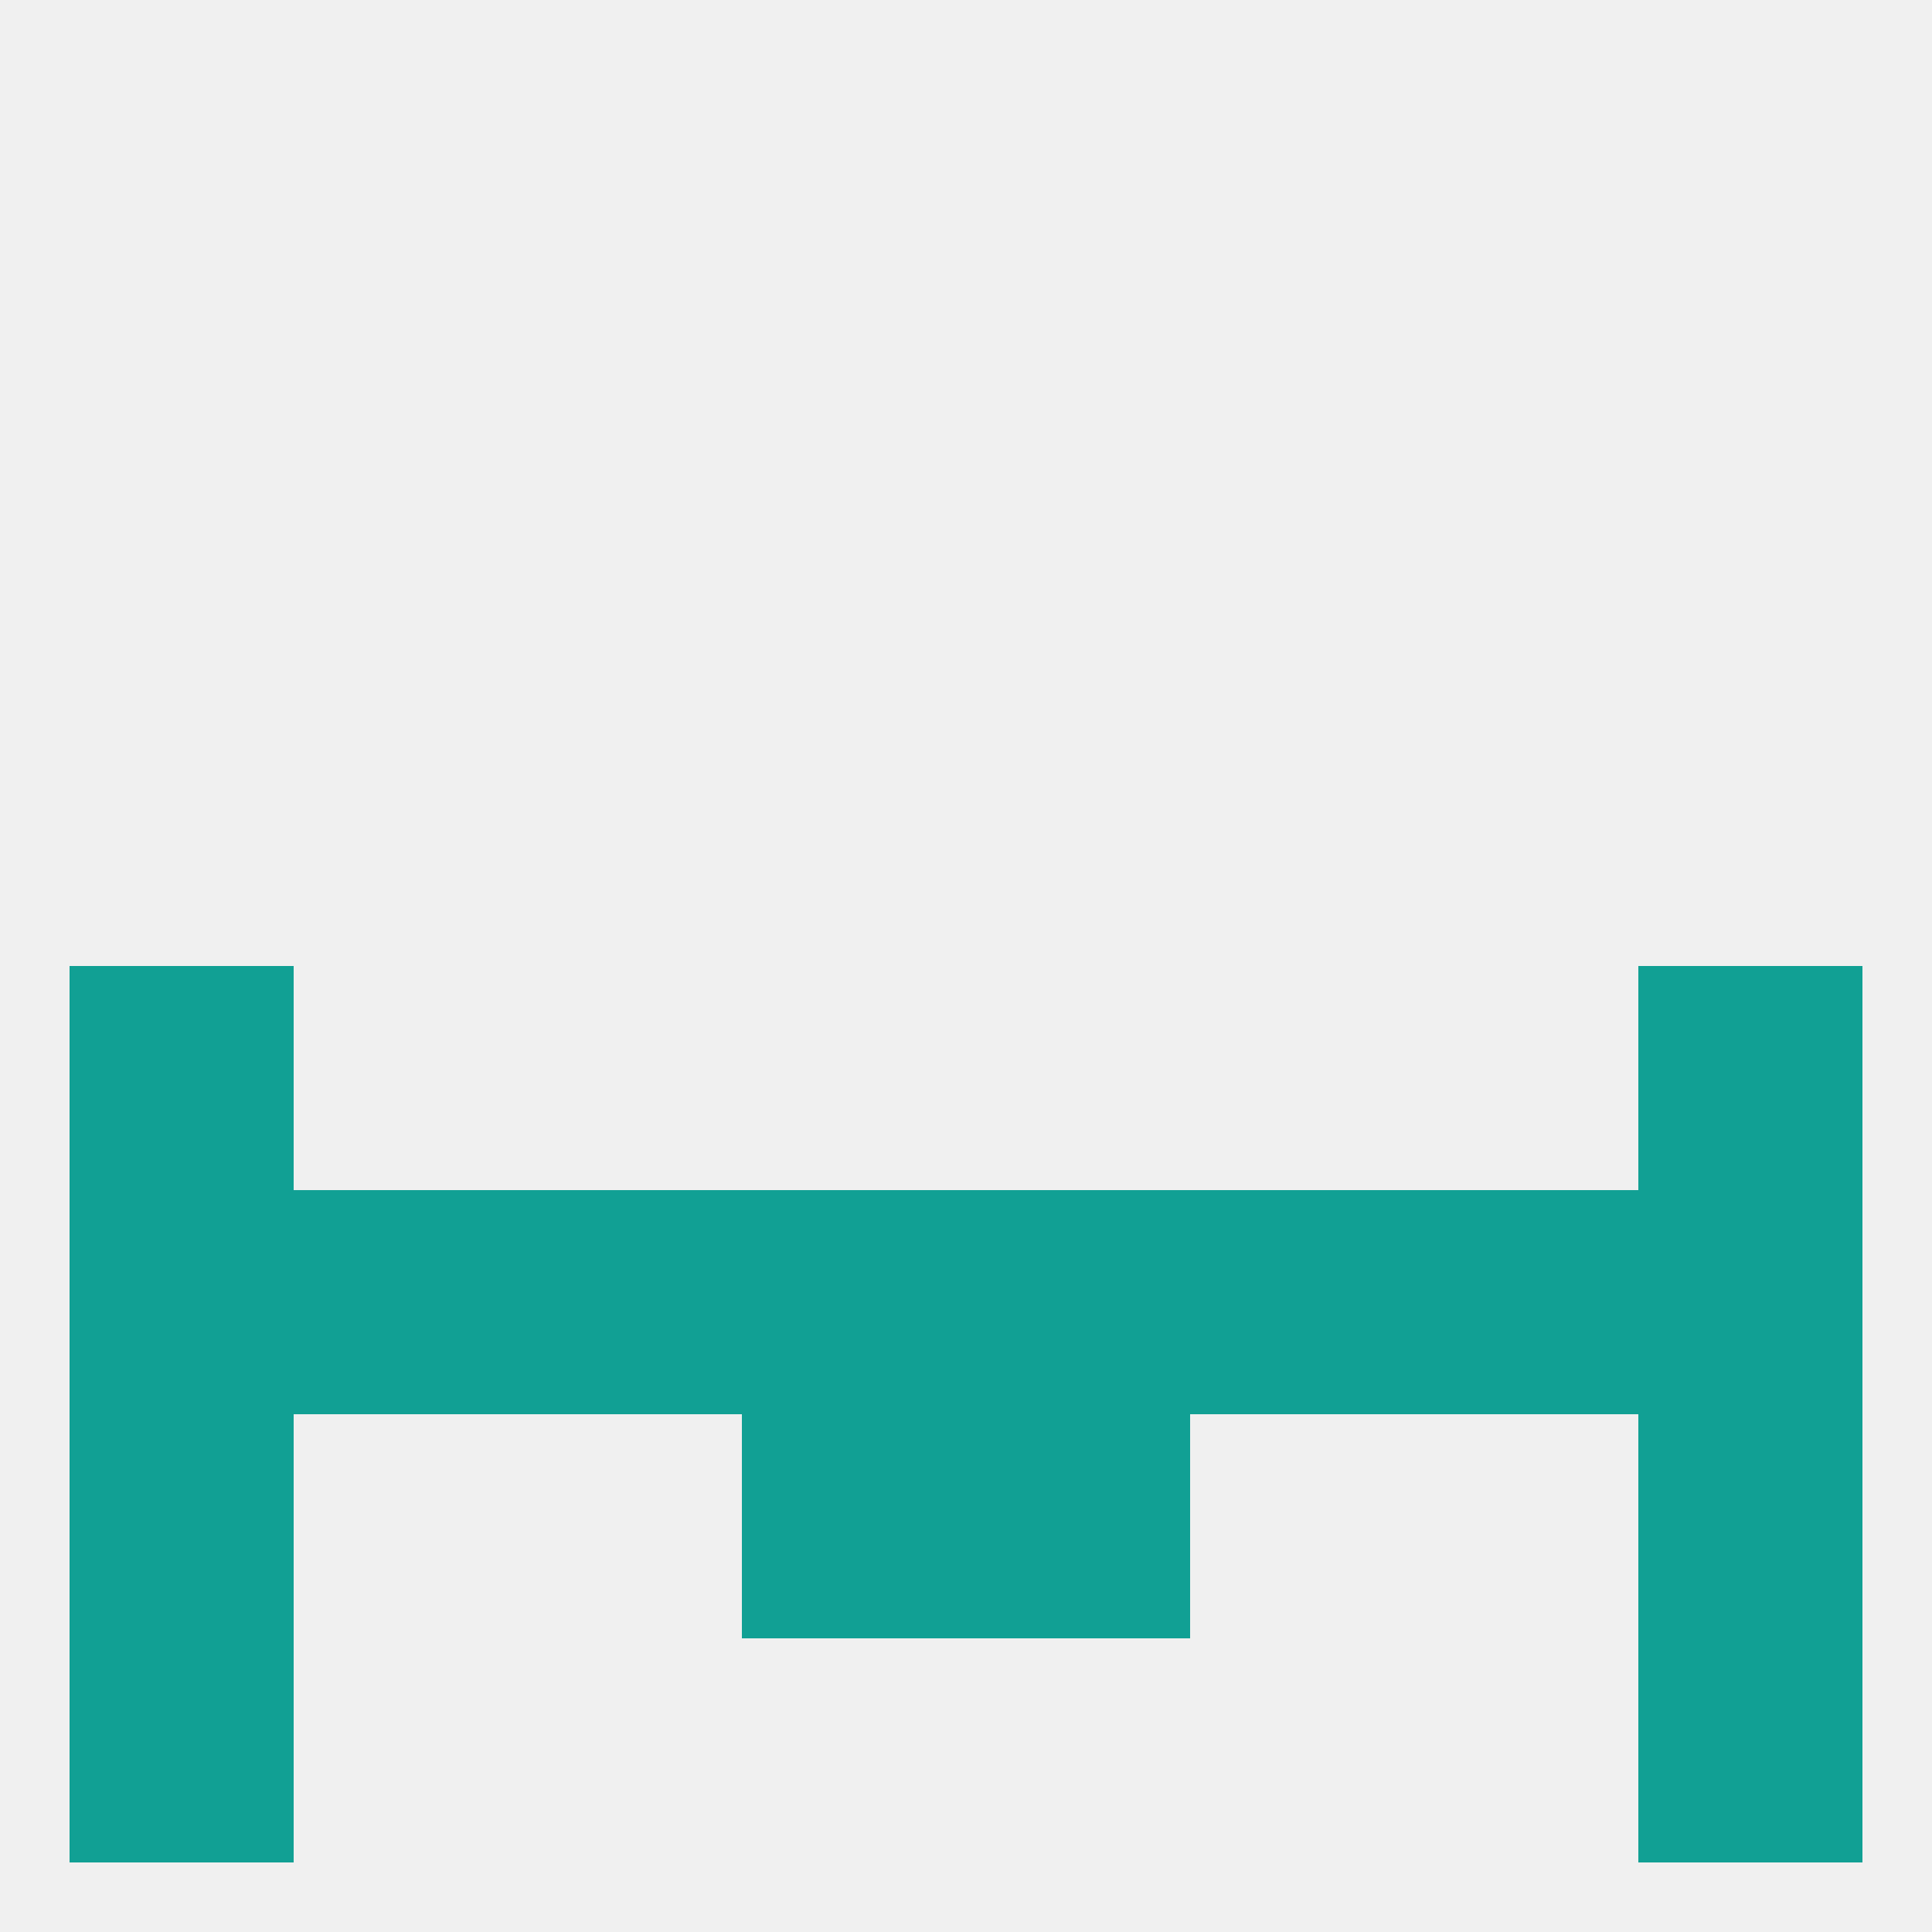
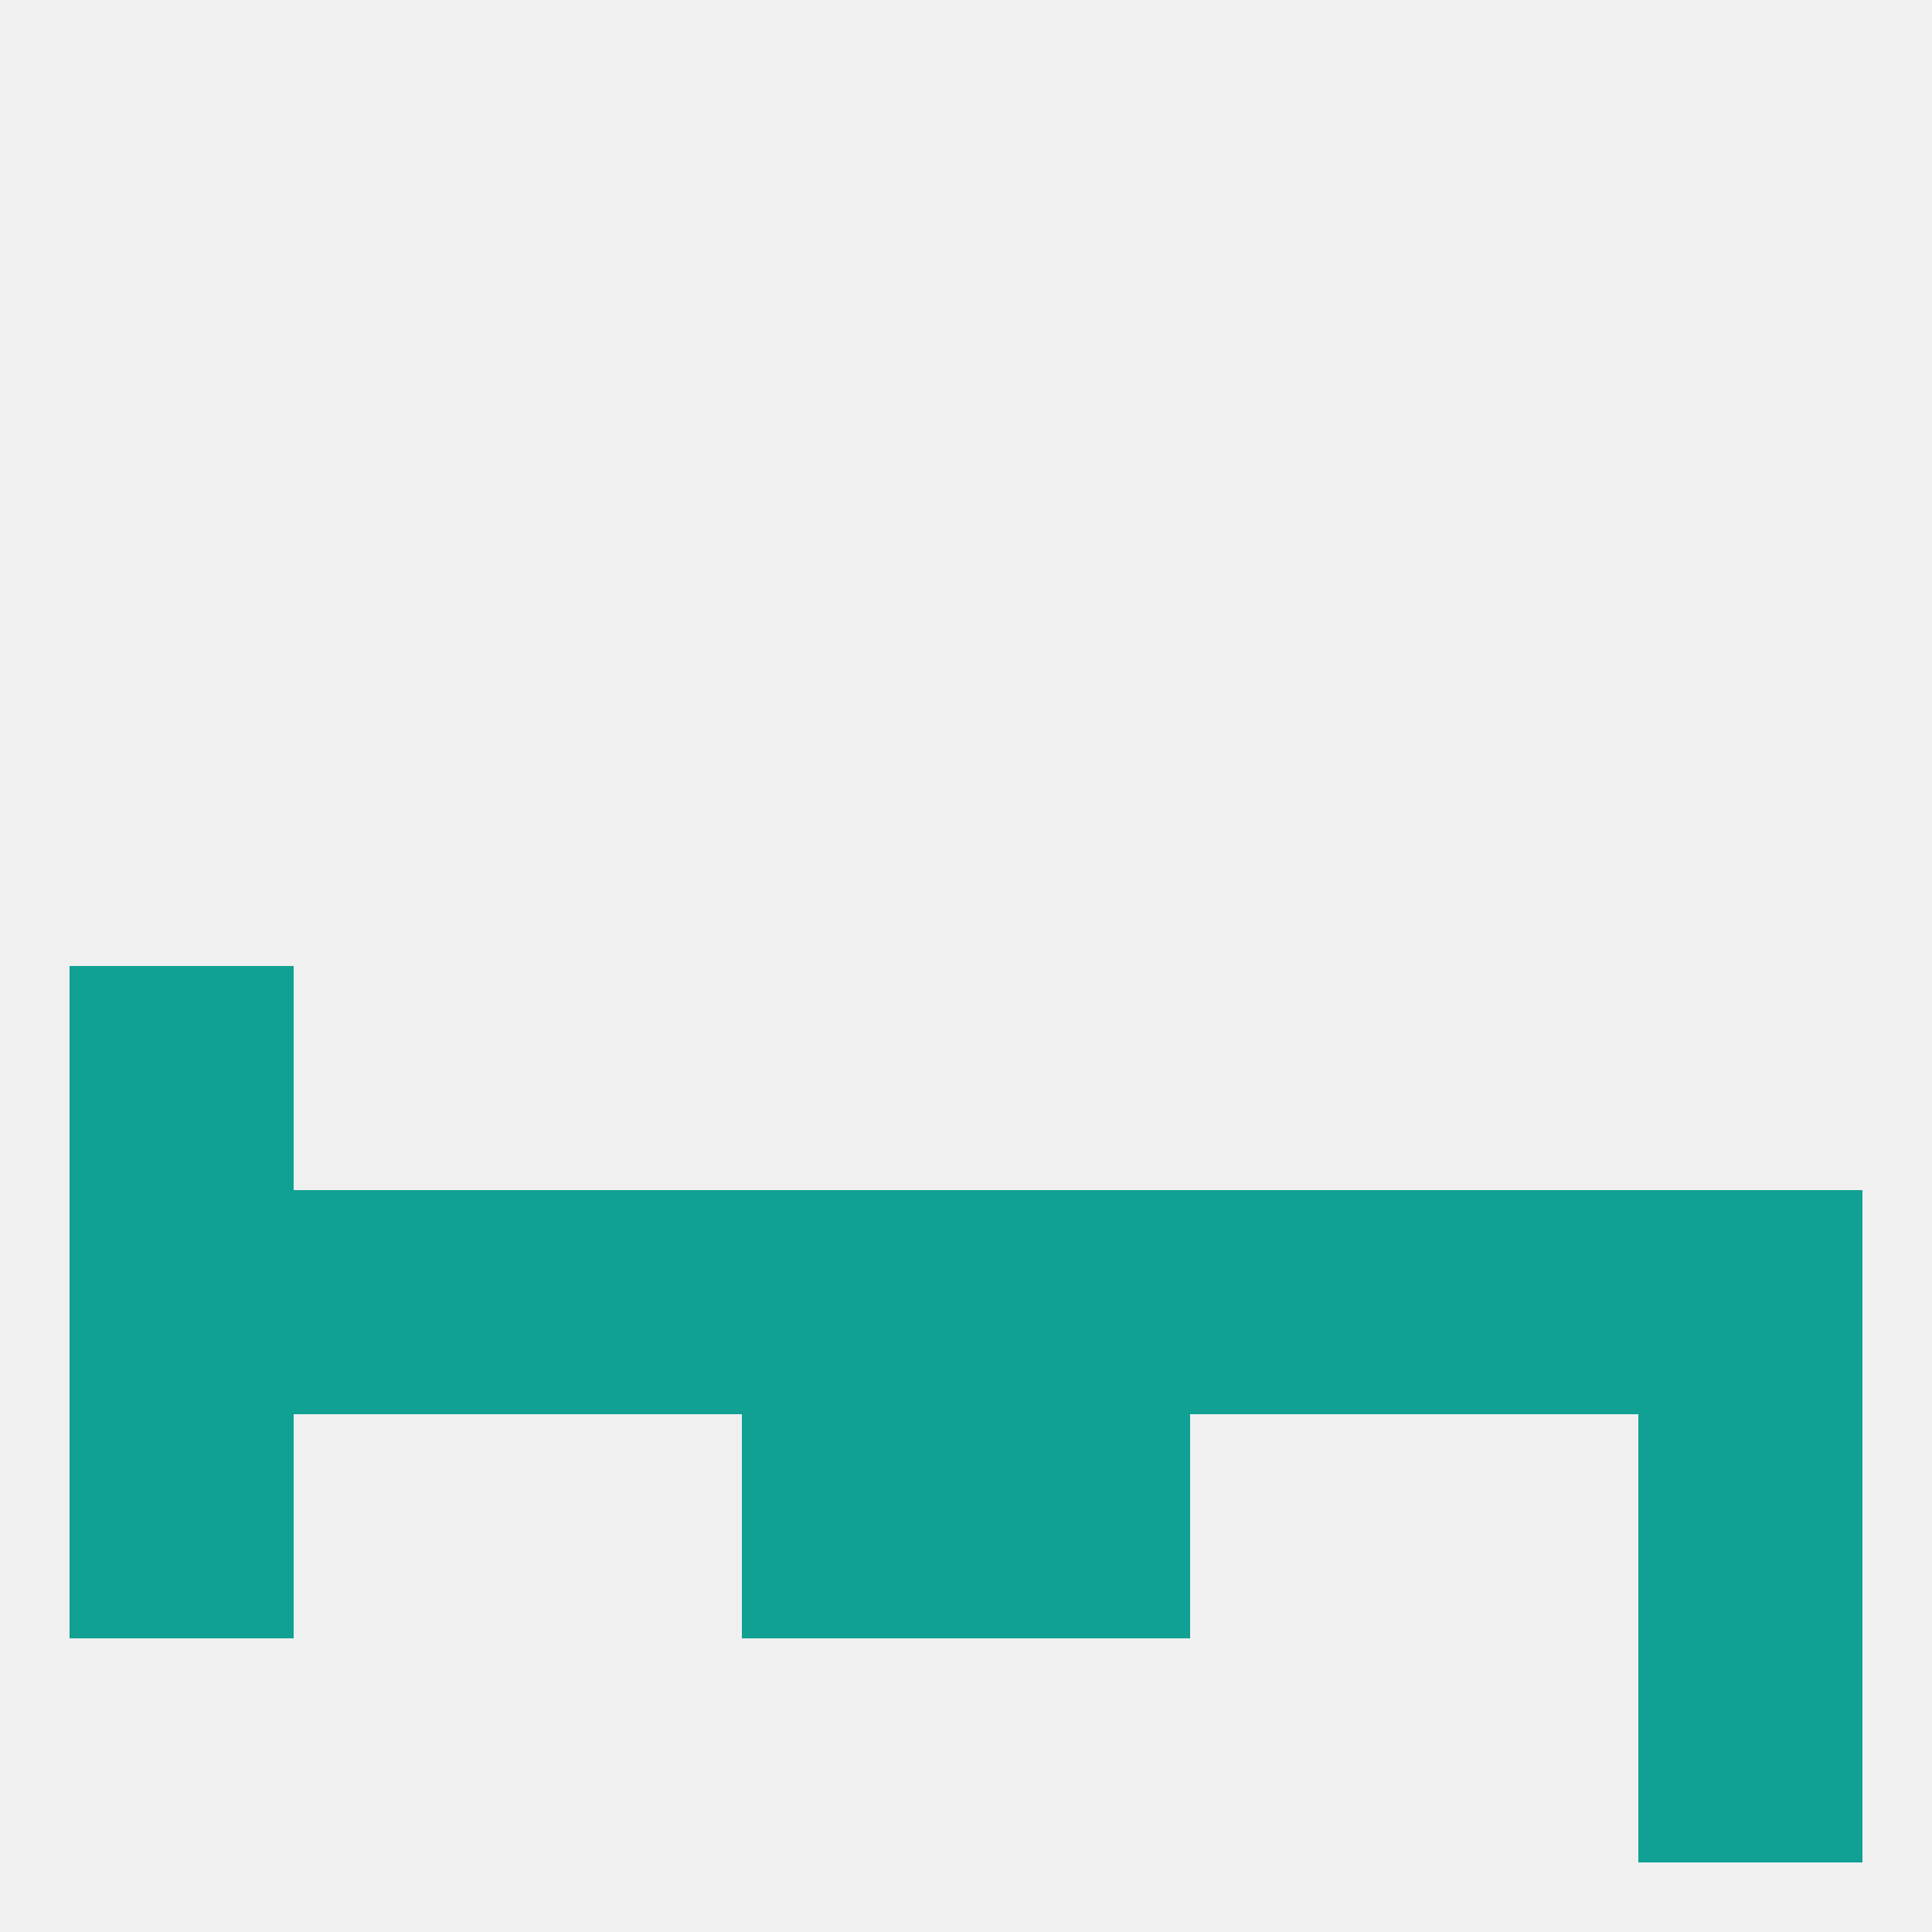
<svg xmlns="http://www.w3.org/2000/svg" version="1.1" baseprofile="full" width="250" height="250" viewBox="0 0 250 250">
  <rect width="100%" height="100%" fill="rgba(240,240,240,255)" />
  <rect x="9" y="125" width="29" height="29" fill="rgba(17,160,148,255)" />
-   <rect x="212" y="125" width="29" height="29" fill="rgba(17,160,148,255)" />
  <rect x="9" y="154" width="29" height="29" fill="rgba(17,160,148,255)" />
  <rect x="212" y="154" width="29" height="29" fill="rgba(17,160,148,255)" />
  <rect x="96" y="154" width="29" height="29" fill="rgba(17,160,148,255)" />
  <rect x="183" y="154" width="29" height="29" fill="rgba(17,160,148,255)" />
  <rect x="67" y="154" width="29" height="29" fill="rgba(17,160,148,255)" />
  <rect x="154" y="154" width="29" height="29" fill="rgba(17,160,148,255)" />
  <rect x="125" y="154" width="29" height="29" fill="rgba(17,160,148,255)" />
  <rect x="38" y="154" width="29" height="29" fill="rgba(17,160,148,255)" />
  <rect x="9" y="183" width="29" height="29" fill="rgba(17,160,148,255)" />
  <rect x="212" y="183" width="29" height="29" fill="rgba(17,160,148,255)" />
  <rect x="96" y="183" width="29" height="29" fill="rgba(17,160,148,255)" />
  <rect x="125" y="183" width="29" height="29" fill="rgba(17,160,148,255)" />
-   <rect x="9" y="212" width="29" height="29" fill="rgba(17,160,148,255)" />
  <rect x="212" y="212" width="29" height="29" fill="rgba(17,160,148,255)" />
</svg>